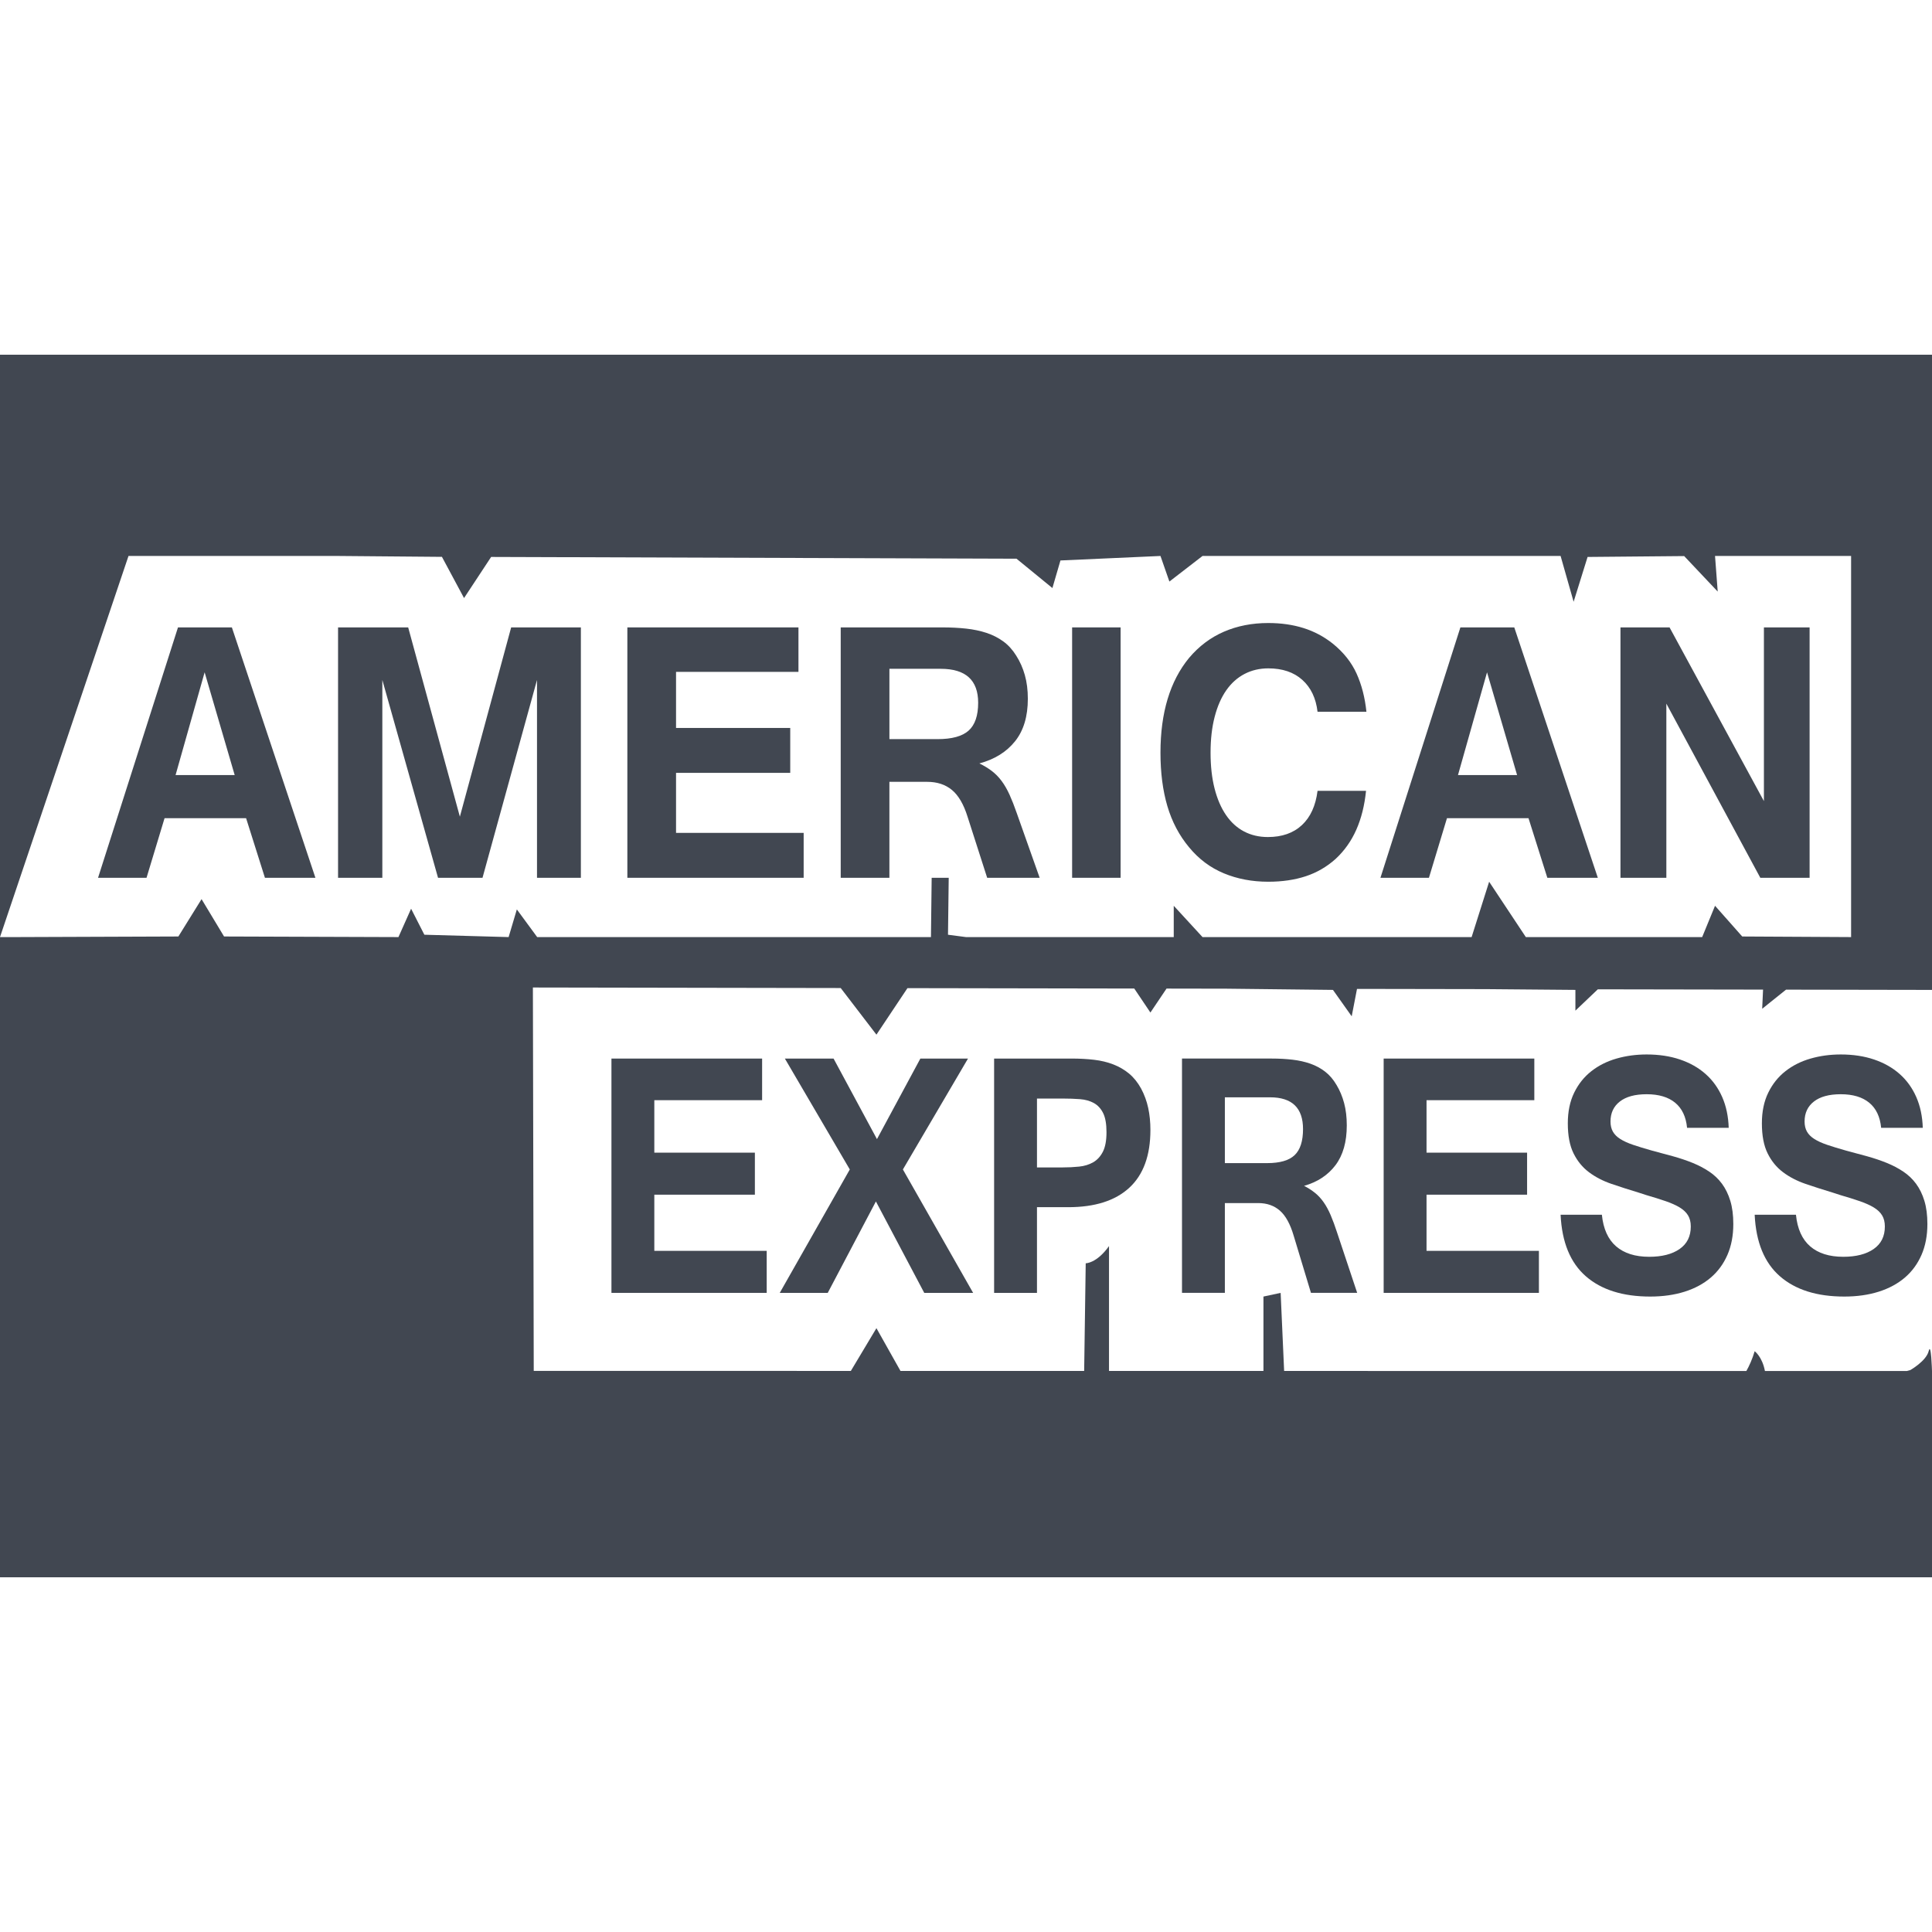
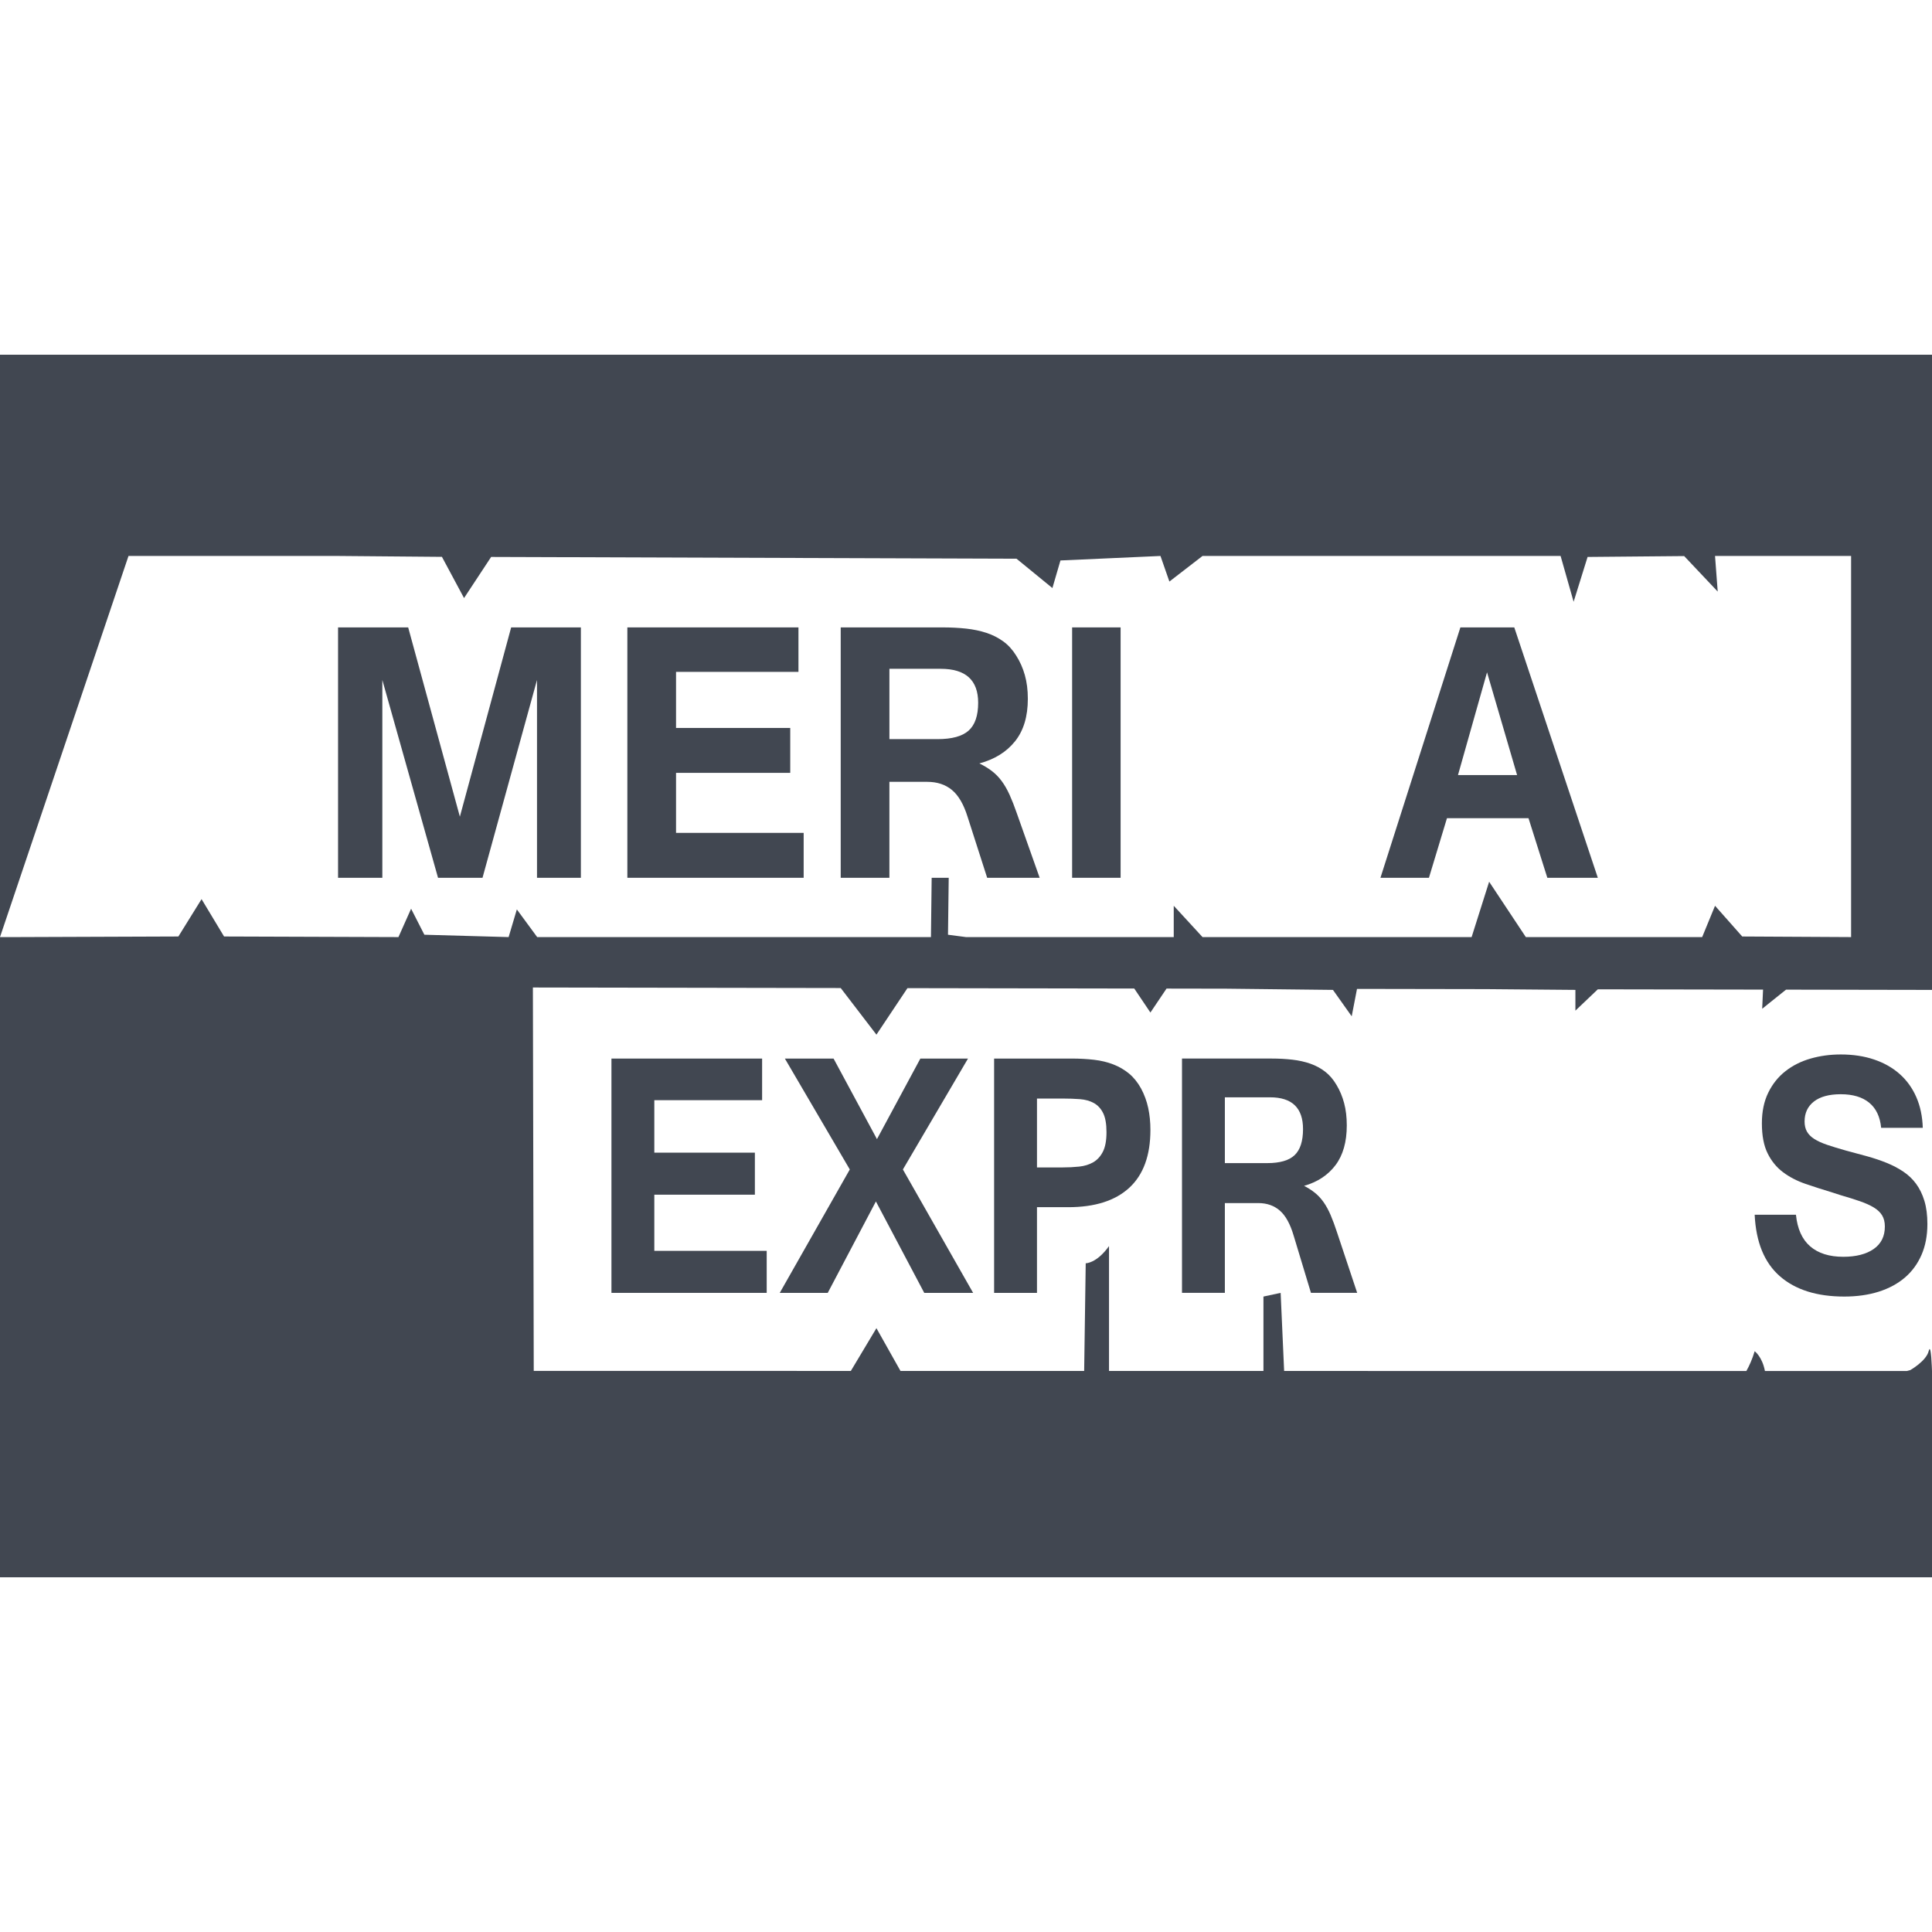
<svg xmlns="http://www.w3.org/2000/svg" enable-background="new 0 0 512 512" height="512px" id="Layer_1" version="1.1" viewBox="0 0 512 512" width="512px" xml:space="preserve">
  <g>
    <path d="M0,94v29.79v23.546v101l34.055-101h32.068h23.466l27.53,0.236l5.858,10.923l7.18-10.899l139.231,0.466   l9.51,7.779l2.133-7.313l26.508-1.191l2.362,6.779l8.779-6.779h94.896l3.451,12.139l3.699-11.879l25.598-0.231l8.887,9.408   l-0.71-9.436h36.06v101l-28.854-0.158l-7.204-8.14l-3.41,8.298h-46.731l-9.724-14.667l-4.643,14.667h-71.313l-7.628-8.298v8.298   H256l-4.771-0.624l0.191-15.089h-4.518l-0.19,15.713H142.359l-5.389-7.333l-2.181,7.333l-22.327-0.624l-3.517-6.892l-3.353,7.516   l-46.215-0.158l-5.962-9.899l-6.145,9.899l-42.245,0.156H0V418h512v-54.664c0,0-0.226-7.914-0.881-5.276   c-0.655,2.639-4.869,5.026-4.869,5.026s-0.33,0.091-0.924,0.249l-37.6-0.003c-0.728-3.813-2.721-5.246-2.721-5.246   c-0.627,2.11-1.415,3.851-2.202,5.246l-122.495-0.011l-0.925-20.696l-4.557,0.977v19.721l-40.928-0.004v-33.09   c-3.297,4.613-6.173,4.553-6.173,4.553l-0.412,28.537l-48.676-0.006l-6.375-11.332l-6.779,11.331l-84.037-0.007l-0.226-101.605   l81.577,0.142l9.465,12.354l8.221-12.325l60.105,0.104l4.282,6.362l4.272-6.349l15.843,0.027l28.261,0.32l4.969,7l1.405-7.262   l34.253,0.059l23.625,0.203v5.5l5.94-5.652l43.79,0.075l-0.23,5.077l6.323-5.066L512,262.336v-14v-101V123.79V94H0z" fill="#414751" />
-     <path d="M43.61,216.832h21.609l4.991,15.791h13.379l-22.14-66.355H47.167l-21.184,66.355h12.849L43.61,216.832z    M54.229,178.169l7.964,27.227H46.53L54.229,178.169z" fill="#414751" />
    <polygon fill="#414751" points="101.323,180.201 116.083,232.623 127.87,232.623 142.311,180.201 142.311,232.623 153.938,232.623    153.938,166.268 135.462,166.268 121.87,216.427 108.172,166.268 89.589,166.268 89.589,232.623 101.323,232.623  " />
    <polygon fill="#414751" points="212.978,220.722 179.158,220.722 179.158,204.816 209.42,204.816 209.42,192.915 179.158,192.915    179.158,178.053 211.599,178.053 211.599,166.268 166.256,166.268 166.256,232.623 212.978,232.623  " />
    <path d="M235.7,207.196h0.002h10.034c2.619,0,4.797,0.717,6.531,2.148c1.732,1.432,3.113,3.793,4.141,7.083   l5.203,16.196h13.911l-6.106-17.242c-0.602-1.741-1.221-3.318-1.857-4.731c-0.638-1.413-1.346-2.642-2.124-3.687   s-1.654-1.935-2.628-2.67c-0.975-0.735-2.063-1.394-3.266-1.974c4.035-1.083,7.186-3.038,9.45-5.864   c2.266-2.824,3.397-6.579,3.397-11.262c0-2.322-0.266-4.42-0.797-6.298c-0.529-1.877-1.292-3.59-2.281-5.138   c-0.955-1.547-2.098-2.805-3.426-3.773c-1.328-0.967-2.813-1.722-4.459-2.265c-1.646-0.542-3.443-0.918-5.39-1.132   c-1.947-0.212-4.035-0.319-6.265-0.319h-26.973v66.355H235.7V207.196z M249.294,177.24c6.618,0,9.929,3,9.929,8.999   c0,3.406-0.841,5.863-2.521,7.373c-1.682,1.51-4.434,2.265-8.256,2.265h-12.742V177.24H249.294z" fill="#414751" />
    <rect fill="#414751" height="66.355" width="12.849" x="284.124" y="166.268" />
-     <path d="M315.131,224.554c2.549,3.097,5.609,5.39,9.186,6.879c3.575,1.489,7.504,2.235,11.786,2.235   c3.683,0,6.99-0.484,9.93-1.452c2.938-0.967,5.575-2.496,7.911-4.586c2.336-2.167,4.168-4.751,5.494-7.75   c1.327-2.999,2.186-6.434,2.575-10.305h-12.849c-0.496,3.948-1.877,6.977-4.143,9.085c-2.266,2.11-5.273,3.164-9.024,3.164   c-2.337,0-4.443-0.494-6.319-1.48c-1.876-0.987-3.469-2.438-4.776-4.354c-1.312-1.916-2.319-4.257-3.027-7.024   s-1.062-5.932-1.062-9.493c0-3.56,0.361-6.733,1.089-9.52c0.725-2.787,1.752-5.128,3.079-7.025   c1.326-1.896,2.938-3.338,4.832-4.325c1.893-0.987,3.988-1.48,6.29-1.48c3.751,0,6.762,1.016,9.025,3.048   c2.265,2.032,3.611,4.847,4.036,8.446h12.954c-0.391-3.753-1.257-7.12-2.603-10.101c-1.346-2.98-3.45-5.631-6.317-7.954   c-2.336-1.857-4.919-3.23-7.751-4.121c-2.832-0.89-5.946-1.336-9.346-1.336c-4.282,0-8.193,0.765-11.732,2.293   c-3.54,1.53-6.619,3.842-9.238,6.937c-5.063,6.154-7.592,14.533-7.592,25.137c0,5.303,0.61,10.025,1.831,14.166   C310.592,217.781,312.511,221.419,315.131,224.554z" fill="#414751" />
    <path d="M383.461,216.832h21.609l4.99,15.791h13.38L401.3,166.268h-14.282l-21.185,66.355h12.849L383.461,216.832z    M394.08,178.169l7.964,27.227h-15.662L394.08,178.169z" fill="#414751" />
-     <polygon fill="#414751" points="441.6,186.471 466.501,232.623 479.563,232.623 479.563,166.268 467.456,166.268 467.456,212.304    442.449,166.268 429.441,166.268 429.441,232.623 441.6,232.623  " />
    <polygon fill="#414751" points="201.968,291.561 201.968,280.531 162.04,280.531 162.04,342.625 203.184,342.625 203.184,331.488    173.401,331.488 173.401,316.604 200.051,316.604 200.051,305.467 173.401,305.467 173.401,291.561  " />
    <polygon fill="#414751" points="219.36,342.625 232.124,318.396 244.936,342.625 257.886,342.625 239.277,309.921 256.529,280.531    243.906,280.531 232.404,301.881 220.903,280.531 207.999,280.531 225.205,309.921 206.643,342.625  " />
    <path d="M302.395,288.464c-0.902-1.631-1.97-2.952-3.201-3.967c-1.231-1.013-2.618-1.819-4.161-2.417   s-3.233-1.006-5.072-1.223c-1.84-0.217-3.819-0.326-5.938-0.326H263.45v62.094h11.36v-22.708h8.275c7.075,0,12.477-1.72,16.2-5.161   c3.725-3.439,5.587-8.547,5.587-15.318c0-2.064-0.195-4.002-0.584-5.813C303.898,291.813,303.268,290.094,302.395,288.464z    M292.274,305.223c-0.641,1.249-1.497,2.182-2.572,2.797c-1.075,0.617-2.314,0.996-3.717,1.142s-2.853,0.218-4.349,0.218h-6.826   v-18.253h6.826c1.62,0,3.141,0.055,4.56,0.162c1.418,0.108,2.647,0.454,3.692,1.032c1.044,0.58,1.862,1.468,2.454,2.662   s0.89,2.879,0.89,5.053C293.232,302.244,292.912,303.973,292.274,305.223z" fill="#414751" />
    <path d="M353.919,308.779c1.994-2.644,2.992-6.155,2.992-10.539c0-2.172-0.233-4.137-0.701-5.894   s-1.138-3.358-2.011-4.809c-0.841-1.447-1.848-2.625-3.017-3.531c-1.169-0.903-2.478-1.61-3.927-2.118   c-1.449-0.507-3.032-0.859-4.746-1.06c-1.714-0.198-3.553-0.3-5.517-0.3h-23.751v62.095h11.361v-23.795h8.836   c2.307,0,4.224,0.671,5.751,2.01c1.526,1.341,2.741,3.551,3.646,6.628l4.582,15.157h12.25l-5.377-16.136   c-0.53-1.629-1.075-3.104-1.637-4.428c-0.562-1.32-1.186-2.472-1.87-3.449c-0.687-0.979-1.457-1.811-2.313-2.498   c-0.857-0.688-1.815-1.305-2.876-1.848C349.15,313.254,351.924,311.424,353.919,308.779z M343.096,306.118   c-1.48,1.413-3.903,2.118-7.271,2.118h-11.222v-17.438h11.97c5.828,0,8.743,2.808,8.743,8.42   C345.316,302.406,344.575,304.706,343.096,306.118z" fill="#414751" />
-     <polygon fill="#414751" points="406.611,291.561 406.611,280.531 366.684,280.531 366.684,342.625 407.827,342.625    407.827,331.488 378.045,331.488 378.045,316.604 404.694,316.604 404.694,305.467 378.045,305.467 378.045,291.561  " />
-     <path d="M445.113,330.999c-1.979,1.377-4.668,2.063-8.065,2.063c-3.709,0-6.632-0.924-8.766-2.771   c-2.136-1.849-3.391-4.636-3.766-8.366h-10.939c0.343,7.28,2.572,12.712,6.687,16.299c4.115,3.586,9.803,5.377,17.065,5.377   c3.335,0,6.358-0.427,9.07-1.275c2.711-0.852,5.024-2.092,6.941-3.721c1.917-1.631,3.397-3.642,4.441-6.031   c1.044-2.391,1.565-5.124,1.565-8.203c0-2.354-0.265-4.4-0.795-6.139c-0.529-1.739-1.262-3.24-2.196-4.51   c-0.936-1.267-2.065-2.345-3.391-3.23c-1.325-0.889-2.79-1.658-4.395-2.311c-1.605-0.65-3.319-1.229-5.145-1.738   c-1.823-0.506-3.701-1.014-5.634-1.521c-1.933-0.544-3.593-1.051-4.979-1.521c-1.389-0.471-2.525-0.986-3.413-1.549   c-0.89-0.562-1.543-1.213-1.964-1.955c-0.422-0.742-0.633-1.64-0.633-2.689c0-2.245,0.826-4.012,2.479-5.297   c1.65-1.285,4.021-1.928,7.105-1.928c3.21,0,5.729,0.752,7.552,2.254c1.822,1.504,2.875,3.721,3.155,6.654h11.034   c-0.094-3.041-0.671-5.767-1.729-8.177c-1.061-2.407-2.532-4.444-4.418-6.11c-1.888-1.666-4.146-2.941-6.779-3.83   c-2.635-0.887-5.572-1.33-8.813-1.33c-2.806,0-5.47,0.361-7.994,1.086s-4.745,1.839-6.662,3.342   c-1.917,1.502-3.438,3.404-4.56,5.703c-1.122,2.301-1.684,5.008-1.684,8.122c0,3.259,0.507,5.913,1.52,7.958   c1.014,2.047,2.377,3.713,4.093,4.998c1.713,1.285,3.708,2.318,5.983,3.097c2.274,0.778,4.675,1.548,7.2,2.31l2.01,0.651   c1.995,0.579,3.726,1.122,5.19,1.63c1.464,0.508,2.688,1.059,3.67,1.656c0.98,0.598,1.714,1.295,2.197,2.092   c0.482,0.797,0.725,1.775,0.725,2.934C448.082,327.631,447.093,329.623,445.113,330.999z" fill="#414751" />
    <path d="M496.543,330.999c-1.979,1.377-4.668,2.063-8.064,2.063c-3.709,0-6.633-0.924-8.767-2.771   c-2.136-1.849-3.39-4.636-3.765-8.366h-10.94c0.343,7.28,2.572,12.712,6.688,16.299c4.114,3.586,9.802,5.377,17.064,5.377   c3.335,0,6.358-0.427,9.07-1.275c2.711-0.852,5.025-2.092,6.942-3.721c1.917-1.631,3.396-3.642,4.44-6.031   c1.044-2.391,1.566-5.124,1.566-8.203c0-2.354-0.266-4.4-0.795-6.139c-0.53-1.739-1.263-3.24-2.197-4.51   c-0.936-1.267-2.065-2.345-3.39-3.23c-1.325-0.889-2.79-1.658-4.396-2.311c-1.604-0.65-3.319-1.229-5.144-1.738   c-1.823-0.506-3.701-1.014-5.635-1.521c-1.933-0.544-3.593-1.051-4.979-1.521c-1.388-0.471-2.525-0.986-3.413-1.549   c-0.889-0.562-1.543-1.213-1.964-1.955s-0.632-1.64-0.632-2.689c0-2.245,0.825-4.012,2.479-5.297   c1.651-1.285,4.021-1.928,7.106-1.928c3.21,0,5.728,0.752,7.551,2.254c1.823,1.504,2.875,3.721,3.156,6.654h11.033   c-0.094-3.041-0.671-5.767-1.729-8.177c-1.06-2.407-2.532-4.444-4.418-6.11c-1.887-1.666-4.146-2.941-6.779-3.83   c-2.635-0.887-5.571-1.33-8.813-1.33c-2.807,0-5.47,0.361-7.995,1.086c-2.524,0.725-4.745,1.839-6.662,3.342   c-1.917,1.502-3.438,3.404-4.559,5.703c-1.122,2.301-1.685,5.008-1.685,8.122c0,3.259,0.507,5.913,1.521,7.958   c1.013,2.047,2.377,3.713,4.092,4.998c1.713,1.285,3.708,2.318,5.983,3.097c2.274,0.778,4.676,1.548,7.2,2.31l2.01,0.651   c1.995,0.579,3.726,1.122,5.19,1.63c1.464,0.508,2.688,1.059,3.67,1.656s1.714,1.295,2.197,2.092s0.725,1.775,0.725,2.934   C499.512,327.631,498.521,329.623,496.543,330.999z" fill="#414751" />
  </g>
</svg>